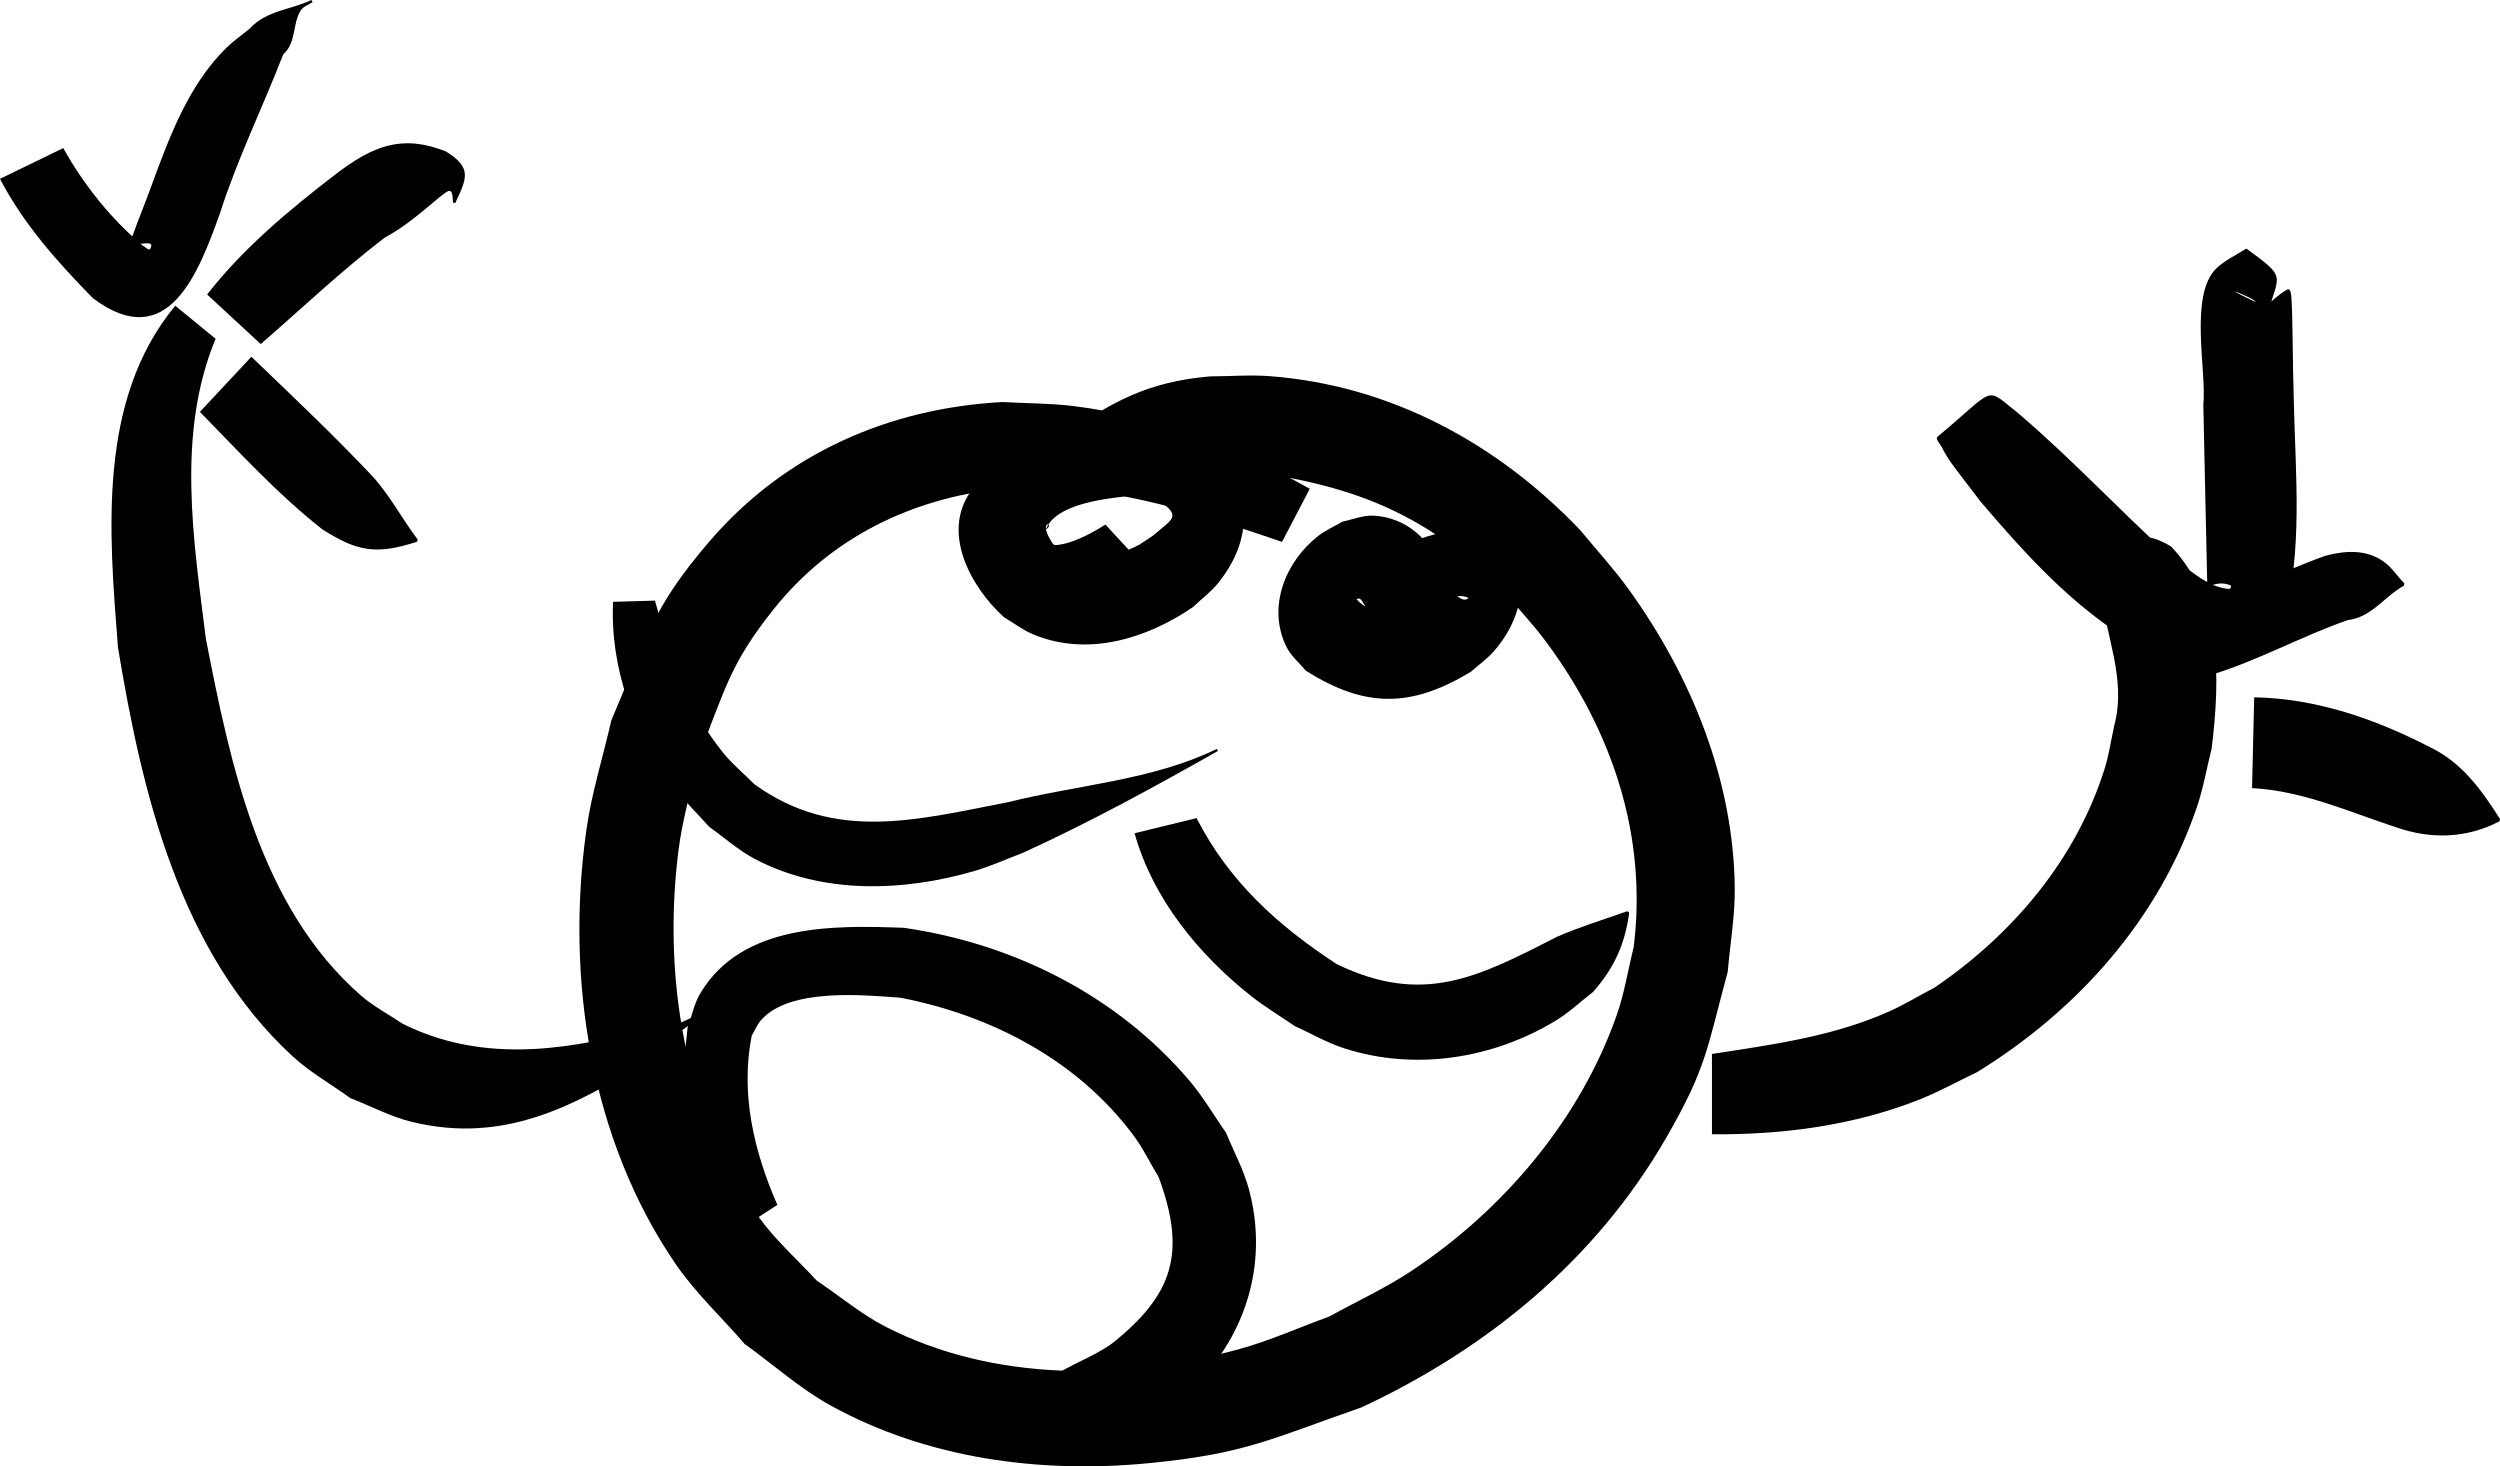
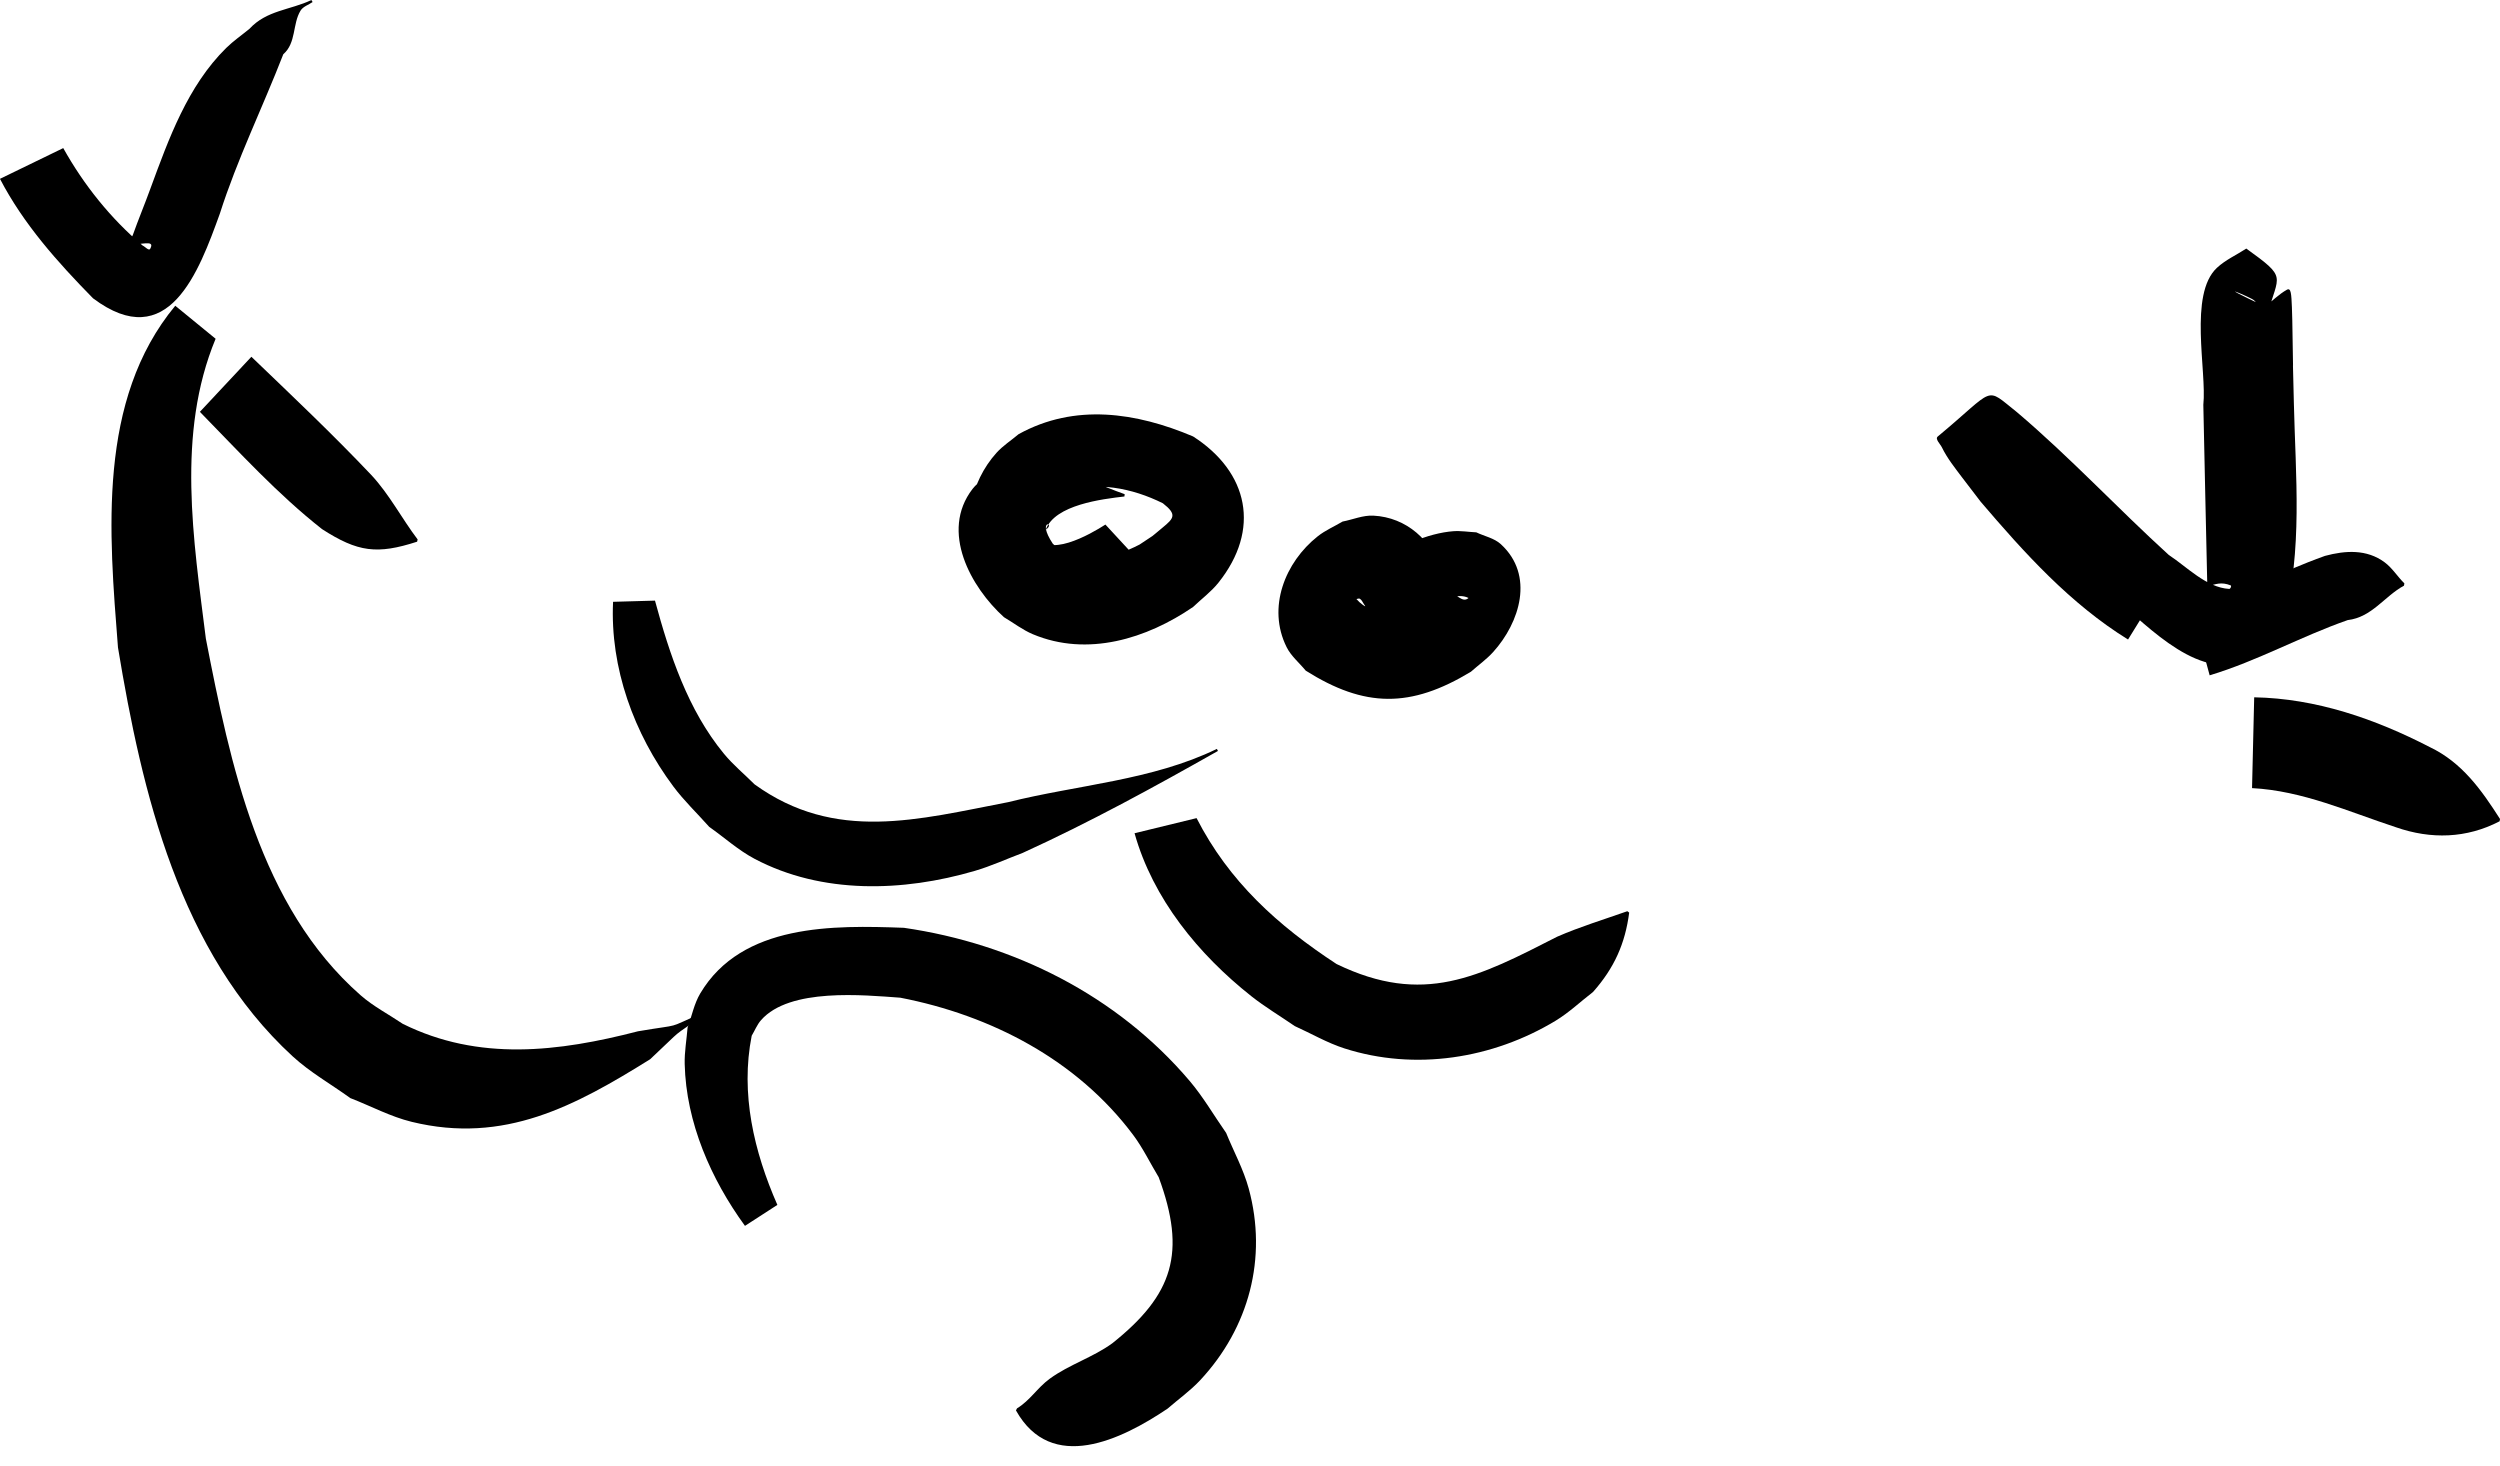
<svg xmlns="http://www.w3.org/2000/svg" xmlns:ns1="http://www.inkscape.org/namespaces/inkscape" xmlns:ns2="http://sodipodi.sourceforge.net/DTD/sodipodi-0.dtd" width="77.907" height="45.694" id="svg3156" version="1.1" ns1:version="0.48.4 r9939" ns2:docname="smiley.svg">
  <defs id="defs3158" />
  <ns2:namedview id="base" pagecolor="#ffffff" bordercolor="#666666" borderopacity="1.0" ns1:pageopacity="0.0" ns1:pageshadow="2" ns1:zoom="0.35" ns1:cx="339.66754" ns1:cy="77.13248" ns1:document-units="px" ns1:current-layer="layer1" showgrid="false" ns1:window-width="486" ns1:window-height="415" ns1:window-x="65" ns1:window-y="607" ns1:window-maximized="0" fit-margin-top="0" fit-margin-left="0" fit-margin-right="0" fit-margin-bottom="0" />
  <g ns1:label="Calque 1" ns1:groupmode="layer" id="layer1" transform="translate(-35.332,-563.801)">
-     <path style="color:#000000;fill:#000000;fill-opacity:1;fill-rule:nonzero;stroke:none;stroke-width:1.499;marker:none;visibility:visible;display:inline;overflow:visible;enable-background:accumulate" id="path3307" d="m 75.285,580.687 c -2.241,-0.757 -4.535,-1.536 -6.918,-1.671 -0.621,-0.035 -1.244,0.013 -1.867,0.019 -2.774,0.308 -5.268,1.519 -7.039,3.727 -1.398,1.743 -1.525,2.527 -2.365,4.617 -0.207,0.973 -0.495,1.932 -0.62,2.918 -0.495,3.92 0.168,8.186 2.516,11.45 0.516,0.717 1.191,1.305 1.787,1.958 0.718,0.481 1.385,1.048 2.154,1.442 3.374,1.727 7.449,1.681 11.027,0.693 0.956,-0.264 1.866,-0.675 2.798,-1.013 0.852,-0.473 1.743,-0.88 2.555,-1.418 2.865,-1.9 5.259,-4.713 6.403,-7.981 0.24,-0.684 0.35,-1.407 0.526,-2.111 0.431,-3.468 -0.666,-6.731 -2.727,-9.513 -0.397,-0.537 -0.859,-1.023 -1.288,-1.534 -2.813,-2.887 -5.471,-3.533 -9.319,-3.951 -1.533,-0.048 -2.966,-0.604 -4.461,-0.836 0,0 -0.018,-0.07 -0.018,-0.07 l 0,0 c 1.533,-1.091 2.654,-1.711 4.611,-1.883 0.628,-10e-4 1.258,-0.054 1.884,-0.005 3.759,0.292 7.078,2.099 9.654,4.798 0.501,0.612 1.04,1.193 1.503,1.835 1.953,2.707 3.278,5.95 3.311,9.325 0.008,0.871 -0.146,1.735 -0.219,2.603 -0.654,2.406 -0.644,2.963 -1.918,5.173 -2.189,3.796 -5.557,6.562 -9.494,8.4 -2.846,0.99 -3.626,1.451 -6.659,1.742 -3.371,0.322 -6.874,-0.144 -9.876,-1.795 -0.964,-0.53 -1.791,-1.28 -2.686,-1.92 -0.721,-0.837 -1.541,-1.597 -2.164,-2.51 -2.655,-3.891 -3.418,-8.914 -2.771,-13.511 0.163,-1.156 0.519,-2.276 0.778,-3.415 1.097,-2.56 1.25,-3.477 3.068,-5.589 2.345,-2.725 5.576,-4.139 9.118,-4.331 0.737,0.042 1.478,0.036 2.21,0.125 2.6,0.316 5.1,1.303 7.369,2.579 0,0 -0.865,1.655 -0.865,1.655 z" ns1:connector-curvature="0" />
    <path style="color:#000000;fill:#000000;fill-opacity:1;fill-rule:nonzero;stroke:none;stroke-width:1.499;marker:none;visibility:visible;display:inline;overflow:visible;enable-background:accumulate" id="path3311" d="m 42.051,574.358 c -1.227,2.962 -0.689,6.266 -0.304,9.344 0.761,3.903 1.673,8.347 4.819,11.111 0.398,0.35 0.877,0.596 1.316,0.893 2.373,1.178 4.86,0.872 7.331,0.233 1.47,-0.25 0.785,-0.04 2.065,-0.597 0,0 0.035,0.063 0.035,0.063 l 0,0 c -1.17,0.811 -0.591,0.349 -1.721,1.405 -2.335,1.454 -4.544,2.655 -7.429,1.951 -0.665,-0.162 -1.276,-0.494 -1.914,-0.74 -0.6,-0.435 -1.256,-0.803 -1.801,-1.305 -3.526,-3.243 -4.692,-8.216 -5.44,-12.739 -0.277,-3.555 -0.652,-7.703 1.785,-10.648 0,0 1.258,1.029 1.258,1.029 z" ns1:connector-curvature="0" />
    <path style="color:#000000;fill:#000000;fill-opacity:1;fill-rule:nonzero;stroke:none;stroke-width:1.499;marker:none;visibility:visible;display:inline;overflow:visible;enable-background:accumulate" id="path3313" d="m 37.303,568.416 c 0.638,1.143 1.475,2.191 2.474,3.037 0.078,0.034 0.194,0.176 0.235,0.102 0.186,-0.337 -0.41,-0.051 -0.598,-0.197 -0.064,-0.05 0.031,-0.159 0.058,-0.235 0.173,-0.486 0.372,-0.962 0.548,-1.447 0.57,-1.548 1.158,-3.195 2.362,-4.381 0.223,-0.219 0.483,-0.398 0.724,-0.596 0.536,-0.581 1.266,-0.582 1.931,-0.897 0,0 0.036,0.063 0.036,0.063 l 0,0 c -0.125,0.089 -0.294,0.136 -0.375,0.267 -0.255,0.416 -0.13,1.005 -0.538,1.36 -0.645,1.662 -1.435,3.268 -1.978,4.97 -0.65,1.796 -1.599,4.4 -3.951,2.635 -1.104,-1.125 -2.168,-2.315 -2.9,-3.723 0,0 1.97,-0.957 1.97,-0.957 z" ns1:connector-curvature="0" />
-     <path style="color:#000000;fill:#000000;fill-opacity:1;fill-rule:nonzero;stroke:none;stroke-width:1.499;marker:none;visibility:visible;display:inline;overflow:visible;enable-background:accumulate" id="path3315" d="m 41.787,572.978 c 1.128,-1.448 2.563,-2.64 4.013,-3.754 1.141,-0.869 2.055,-1.25 3.425,-0.705 0.837,0.517 0.648,0.848 0.293,1.612 0,0 -0.07,-0.017 -0.07,-0.017 l 0,0 c -0.014,-0.531 -0.133,-0.382 -0.418,-0.17 -0.543,0.454 -1.071,0.922 -1.709,1.261 -1.35,1.036 -2.582,2.204 -3.864,3.319 0,0 -1.67,-1.546 -1.67,-1.546 z" ns1:connector-curvature="0" />
    <path style="color:#000000;fill:#000000;fill-opacity:1;fill-rule:nonzero;stroke:none;stroke-width:1.499;marker:none;visibility:visible;display:inline;overflow:visible;enable-background:accumulate" id="path3317" d="m 43.166,574.919 c 1.26,1.21 2.534,2.414 3.735,3.682 0.568,0.609 0.945,1.349 1.446,2.011 0,0 -0.017,0.07 -0.017,0.07 l 0,0 c -1.244,0.403 -1.844,0.328 -2.962,-0.392 -1.386,-1.09 -2.576,-2.397 -3.807,-3.655 0,0 1.605,-1.716 1.605,-1.716 z" ns1:connector-curvature="0" />
-     <path style="color:#000000;fill:#000000;fill-opacity:1;fill-rule:nonzero;stroke:none;stroke-width:1.499;marker:none;visibility:visible;display:inline;overflow:visible;enable-background:accumulate" id="path3319" d="m 88.681,596.645 c 1.878,-0.289 3.795,-0.547 5.545,-1.335 0.483,-0.218 0.937,-0.496 1.406,-0.743 2.422,-1.653 4.39,-3.971 5.283,-6.801 0.14,-0.443 0.203,-0.907 0.305,-1.361 0.393,-1.48 -0.305,-2.851 -0.425,-4.286 0.059,-0.447 0.18,-0.875 0.282,-1.313 0,0 0.727,-0.132 0.727,-0.132 l 0,0 c 0.313,-0.306 0.876,-0.029 1.183,0.156 1.603,1.668 1.531,4.148 1.265,6.304 -0.153,0.607 -0.258,1.229 -0.46,1.822 -1.194,3.506 -3.723,6.329 -6.841,8.251 -0.595,0.284 -1.173,0.606 -1.786,0.851 -2.048,0.817 -4.293,1.111 -6.484,1.09 0,0 0,-2.502 0,-2.502 z" ns1:connector-curvature="0" />
    <path style="color:#000000;fill:#000000;fill-opacity:1;fill-rule:nonzero;stroke:none;stroke-width:1.499;marker:none;visibility:visible;display:inline;overflow:visible;enable-background:accumulate" id="path3321" d="m 101.649,583.731 c -1.801,-1.113 -3.231,-2.698 -4.593,-4.294 -0.192,-0.251 -0.386,-0.501 -0.576,-0.753 -0.229,-0.305 -0.465,-0.598 -0.633,-0.942 -0.053,-0.108 -0.222,-0.261 -0.129,-0.338 1.836,-1.524 1.441,-1.572 2.467,-0.759 1.654,1.402 3.131,2.992 4.733,4.451 0.54,0.349 1.174,1.021 1.882,1.057 0.04,0.002 0.082,-0.096 0.045,-0.11 -0.298,-0.117 -0.458,-0.039 -0.727,0.031 -0.047,-1.884 -0.08,-3.772 -0.124,-5.657 0.112,-1.054 -0.464,-3.443 0.424,-4.27 0.267,-0.249 0.61,-0.4 0.915,-0.6 1.293,0.932 1.002,0.793 0.66,2.052 0,0 -0.071,0.013 -0.071,0.013 l 0,0 c -0.118,-0.152 -0.21,-0.329 -0.353,-0.457 -0.1,-0.089 -1.461,-0.657 0.349,0.199 0.226,-0.174 0.43,-0.383 0.678,-0.523 0.136,-0.077 0.14,0.148 0.158,0.542 0.012,0.272 0.014,0.543 0.019,0.815 0.043,2.364 -0.02,-0.456 0.042,2.164 0.052,2.267 0.282,4.608 -0.318,6.819 -0.233,0.321 -0.381,0.726 -0.698,0.964 -1.554,1.169 -3.242,-0.545 -4.324,-1.478 -1.537,-1.437 -2.984,-2.968 -4.588,-4.33 -0.128,-0.095 -0.456,-0.142 -0.384,-0.284 0.307,-0.611 0.89,-1.04 1.319,-1.574 0.013,-0.016 -0.021,-0.077 -0.007,-0.062 0.132,0.132 0.548,0.727 0.595,0.79 0.168,0.223 0.343,0.442 0.514,0.663 1.189,1.429 2.458,2.799 3.879,4.001 0,0 -1.155,1.869 -1.155,1.869 z" ns1:connector-curvature="0" />
    <path style="color:#000000;fill:#000000;fill-opacity:1;fill-rule:nonzero;stroke:none;stroke-width:1.499;marker:none;visibility:visible;display:inline;overflow:visible;enable-background:accumulate" id="path3323" d="m 103.65,582.845 c 1.405,-0.513 2.727,-1.217 4.135,-1.721 0.632,-0.17 1.304,-0.214 1.861,0.202 0.24,0.179 0.4,0.446 0.613,0.655 0,0 -0.012,0.071 -0.012,0.071 l 0,0 c -0.607,0.328 -1,0.986 -1.754,1.073 -1.46,0.509 -2.818,1.275 -4.302,1.721 0,0 -0.541,-2.002 -0.541,-2.002 z" ns1:connector-curvature="0" />
    <path style="color:#000000;fill:#000000;fill-opacity:1;fill-rule:nonzero;stroke:none;stroke-width:1.499;marker:none;visibility:visible;display:inline;overflow:visible;enable-background:accumulate" id="path3325" d="m 105.579,585.531 c 1.932,0.035 3.771,0.673 5.471,1.551 1.007,0.48 1.611,1.336 2.19,2.242 0,0 -0.014,0.071 -0.014,0.071 l 0,0 c -1.028,0.535 -2.135,0.568 -3.232,0.185 -1.473,-0.483 -2.909,-1.138 -4.482,-1.219 0,0 0.067,-2.83 0.067,-2.83 z" ns1:connector-curvature="0" />
    <path style="color:#000000;fill:#000000;fill-opacity:1;fill-rule:nonzero;stroke:none;stroke-width:1.499;marker:none;visibility:visible;display:inline;overflow:visible;enable-background:accumulate" id="path3327" d="m 55.743,582.517 c 0.455,1.679 1.025,3.41 2.15,4.774 0.286,0.347 0.636,0.635 0.954,0.953 2.518,1.818 5.1,1.093 7.905,0.554 2.151,-0.539 4.49,-0.678 6.501,-1.659 0,0 0.034,0.064 0.034,0.064 l 0,0 c -1.992,1.127 -3.997,2.225 -6.083,3.176 -0.5,0.188 -0.988,0.413 -1.501,0.563 -2.227,0.651 -4.751,0.734 -6.855,-0.377 -0.51,-0.27 -0.943,-0.665 -1.415,-0.997 -0.373,-0.421 -0.784,-0.811 -1.12,-1.262 -1.227,-1.647 -1.972,-3.692 -1.876,-5.751 0,0 1.306,-0.037 1.306,-0.037 z" ns1:connector-curvature="0" />
    <path style="color:#000000;fill:#000000;fill-opacity:1;fill-rule:nonzero;stroke:none;stroke-width:1.499;marker:none;visibility:visible;display:inline;overflow:visible;enable-background:accumulate" id="path3329" d="m 70.796,581.246 c -0.879,0.887 -2.207,1.67 -3.511,1.272 -0.299,-0.091 -0.555,-0.29 -0.832,-0.435 -0.201,-0.246 -0.452,-0.458 -0.603,-0.738 -0.6,-1.113 -0.281,-2.527 0.536,-3.433 0.201,-0.223 0.459,-0.387 0.689,-0.581 1.752,-0.969 3.67,-0.678 5.437,0.071 1.733,1.114 2.113,2.904 0.787,4.561 -0.227,0.283 -0.524,0.502 -0.786,0.752 -1.444,0.99 -3.293,1.566 -4.995,0.85 -0.321,-0.135 -0.599,-0.353 -0.899,-0.53 -1.03,-0.93 -2.001,-2.67 -0.981,-3.996 0.195,-0.253 0.498,-0.399 0.747,-0.598 1.432,-0.484 2.681,0.3 3.995,0.76 0,0 -0.008,0.072 -0.008,0.072 l 0,0 c -0.695,0.082 -2.163,0.256 -2.451,1.033 0.328,-0.21 -0.302,-0.353 0.218,0.437 0.749,0.729 1.868,0.466 2.707,0.027 0.567,-0.379 0.263,-0.155 0.714,-0.526 0.352,-0.29 0.462,-0.407 0.011,-0.759 -0.96,-0.478 -2.073,-0.695 -3.117,-0.354 -0.476,0.271 -0.815,0.708 -0.837,1.274 0.278,0.869 1.719,0.03 2.163,-0.257 0,0 1.014,1.098 1.014,1.098 z" ns1:connector-curvature="0" />
    <path style="color:#000000;fill:#000000;fill-opacity:1;fill-rule:nonzero;stroke:none;stroke-width:1.499;marker:none;visibility:visible;display:inline;overflow:visible;enable-background:accumulate" id="path3331" d="m 80.655,583.8 c -0.602,0.014 -2.264,0.136 -2.609,-0.508 -0.192,-0.359 -0.175,-0.795 -0.262,-1.192 0.161,-0.233 0.289,-0.491 0.482,-0.698 0.53,-0.568 1.595,-0.992 2.356,-1.047 0.238,-0.017 0.477,0.024 0.715,0.035 0.255,0.123 0.556,0.178 0.765,0.369 1.058,0.968 0.591,2.444 -0.239,3.361 -0.207,0.229 -0.462,0.409 -0.693,0.614 -1.879,1.138 -3.31,1.126 -5.148,-0.034 -0.199,-0.244 -0.456,-0.451 -0.596,-0.733 -0.613,-1.23 -0.051,-2.645 0.97,-3.453 0.236,-0.187 0.517,-0.307 0.775,-0.46 0.32,-0.061 0.635,-0.201 0.96,-0.184 1.031,0.053 1.836,0.774 2.116,1.745 0.153,0.53 0.062,1.011 0.013,1.54 -0.062,0.211 -0.124,0.423 -0.186,0.634 0,0 -0.071,0.013 -0.071,0.013 l 0,0 c -0.127,-0.145 -0.255,-0.289 -0.382,-0.434 -0.505,-0.428 -0.327,-0.323 -0.893,-0.629 -0.101,-0.055 -0.201,-0.115 -0.309,-0.154 -0.032,-0.011 -0.117,0.036 -0.102,0.006 0.118,-0.241 0.13,0.149 0.105,-0.105 -0.179,0.016 -0.327,0.232 -0.46,0.238 -0.122,0.005 -0.149,-0.202 -0.254,-0.264 -0.031,-0.018 -0.071,0.006 -0.106,0.009 0.485,0.566 1.47,0.538 2.124,0.377 0.107,-0.057 0.732,-0.517 0.799,-0.534 0.187,-0.046 0.373,0.303 0.571,0.124 -0.36,-0.184 -0.837,0.102 -1.158,0.268 -0.068,0.035 -0.138,0.154 -0.202,0.112 -0.063,-0.042 0.019,-0.151 0.029,-0.226 -0.353,-0.797 -0.092,-0.743 -0.626,-0.896 -0.052,-0.015 0.099,0.048 0.153,0.057 0.468,0.081 0.949,0.022 1.417,0.105 0,0 -0.054,1.946 -0.054,1.946 z" ns1:connector-curvature="0" />
    <path style="color:#000000;fill:#000000;fill-opacity:1;fill-rule:nonzero;stroke:none;stroke-width:1.499;marker:none;visibility:visible;display:inline;overflow:visible;enable-background:accumulate" id="path3333" d="m 72.62,589.295 c 1.01,1.976 2.531,3.349 4.363,4.548 2.711,1.311 4.422,0.401 6.878,-0.853 0.711,-0.31 1.453,-0.535 2.183,-0.793 0,0 0.058,0.043 0.058,0.043 l 0,0 c -0.124,0.964 -0.465,1.728 -1.127,2.474 -0.388,0.298 -0.745,0.64 -1.163,0.894 -1.966,1.189 -4.383,1.57 -6.585,0.864 -0.538,-0.173 -1.031,-0.463 -1.546,-0.695 -0.453,-0.312 -0.927,-0.594 -1.358,-0.935 -1.645,-1.303 -3.063,-3.034 -3.635,-5.075 0,0 1.932,-0.471 1.932,-0.471 z" ns1:connector-curvature="0" />
    <path style="color:#000000;fill:#000000;fill-opacity:1;fill-rule:nonzero;stroke:none;stroke-width:1.499;marker:none;visibility:visible;display:inline;overflow:visible;enable-background:accumulate" id="path3337" d="m 58.547,602.002 c -1.058,-1.454 -1.834,-3.218 -1.878,-5.043 -0.009,-0.379 0.06,-0.757 0.09,-1.135 0.132,-0.356 0.202,-0.741 0.396,-1.067 1.298,-2.181 4.158,-2.123 6.346,-2.043 3.418,0.495 6.646,2.11 8.904,4.772 0.427,0.503 0.758,1.08 1.137,1.62 0.235,0.578 0.54,1.132 0.704,1.734 0.59,2.165 0.008,4.339 -1.509,5.968 -0.307,0.33 -0.68,0.594 -1.02,0.89 -1.436,0.967 -3.619,2.034 -4.725,0.055 0,0 0.034,-0.064 0.034,-0.064 l 0,0 c 0.409,-0.249 0.629,-0.638 1.019,-0.923 0.608,-0.444 1.344,-0.663 1.953,-1.107 1.896,-1.513 2.31,-2.822 1.443,-5.171 -0.266,-0.44 -0.489,-0.908 -0.797,-1.32 -1.752,-2.342 -4.433,-3.729 -7.256,-4.276 -1.137,-0.081 -3.452,-0.316 -4.341,0.701 -0.124,0.141 -0.193,0.323 -0.29,0.484 -0.356,1.802 0.069,3.606 0.8,5.272 0,0 -1.011,0.654 -1.011,0.654 z" ns1:connector-curvature="0" />
  </g>
</svg>